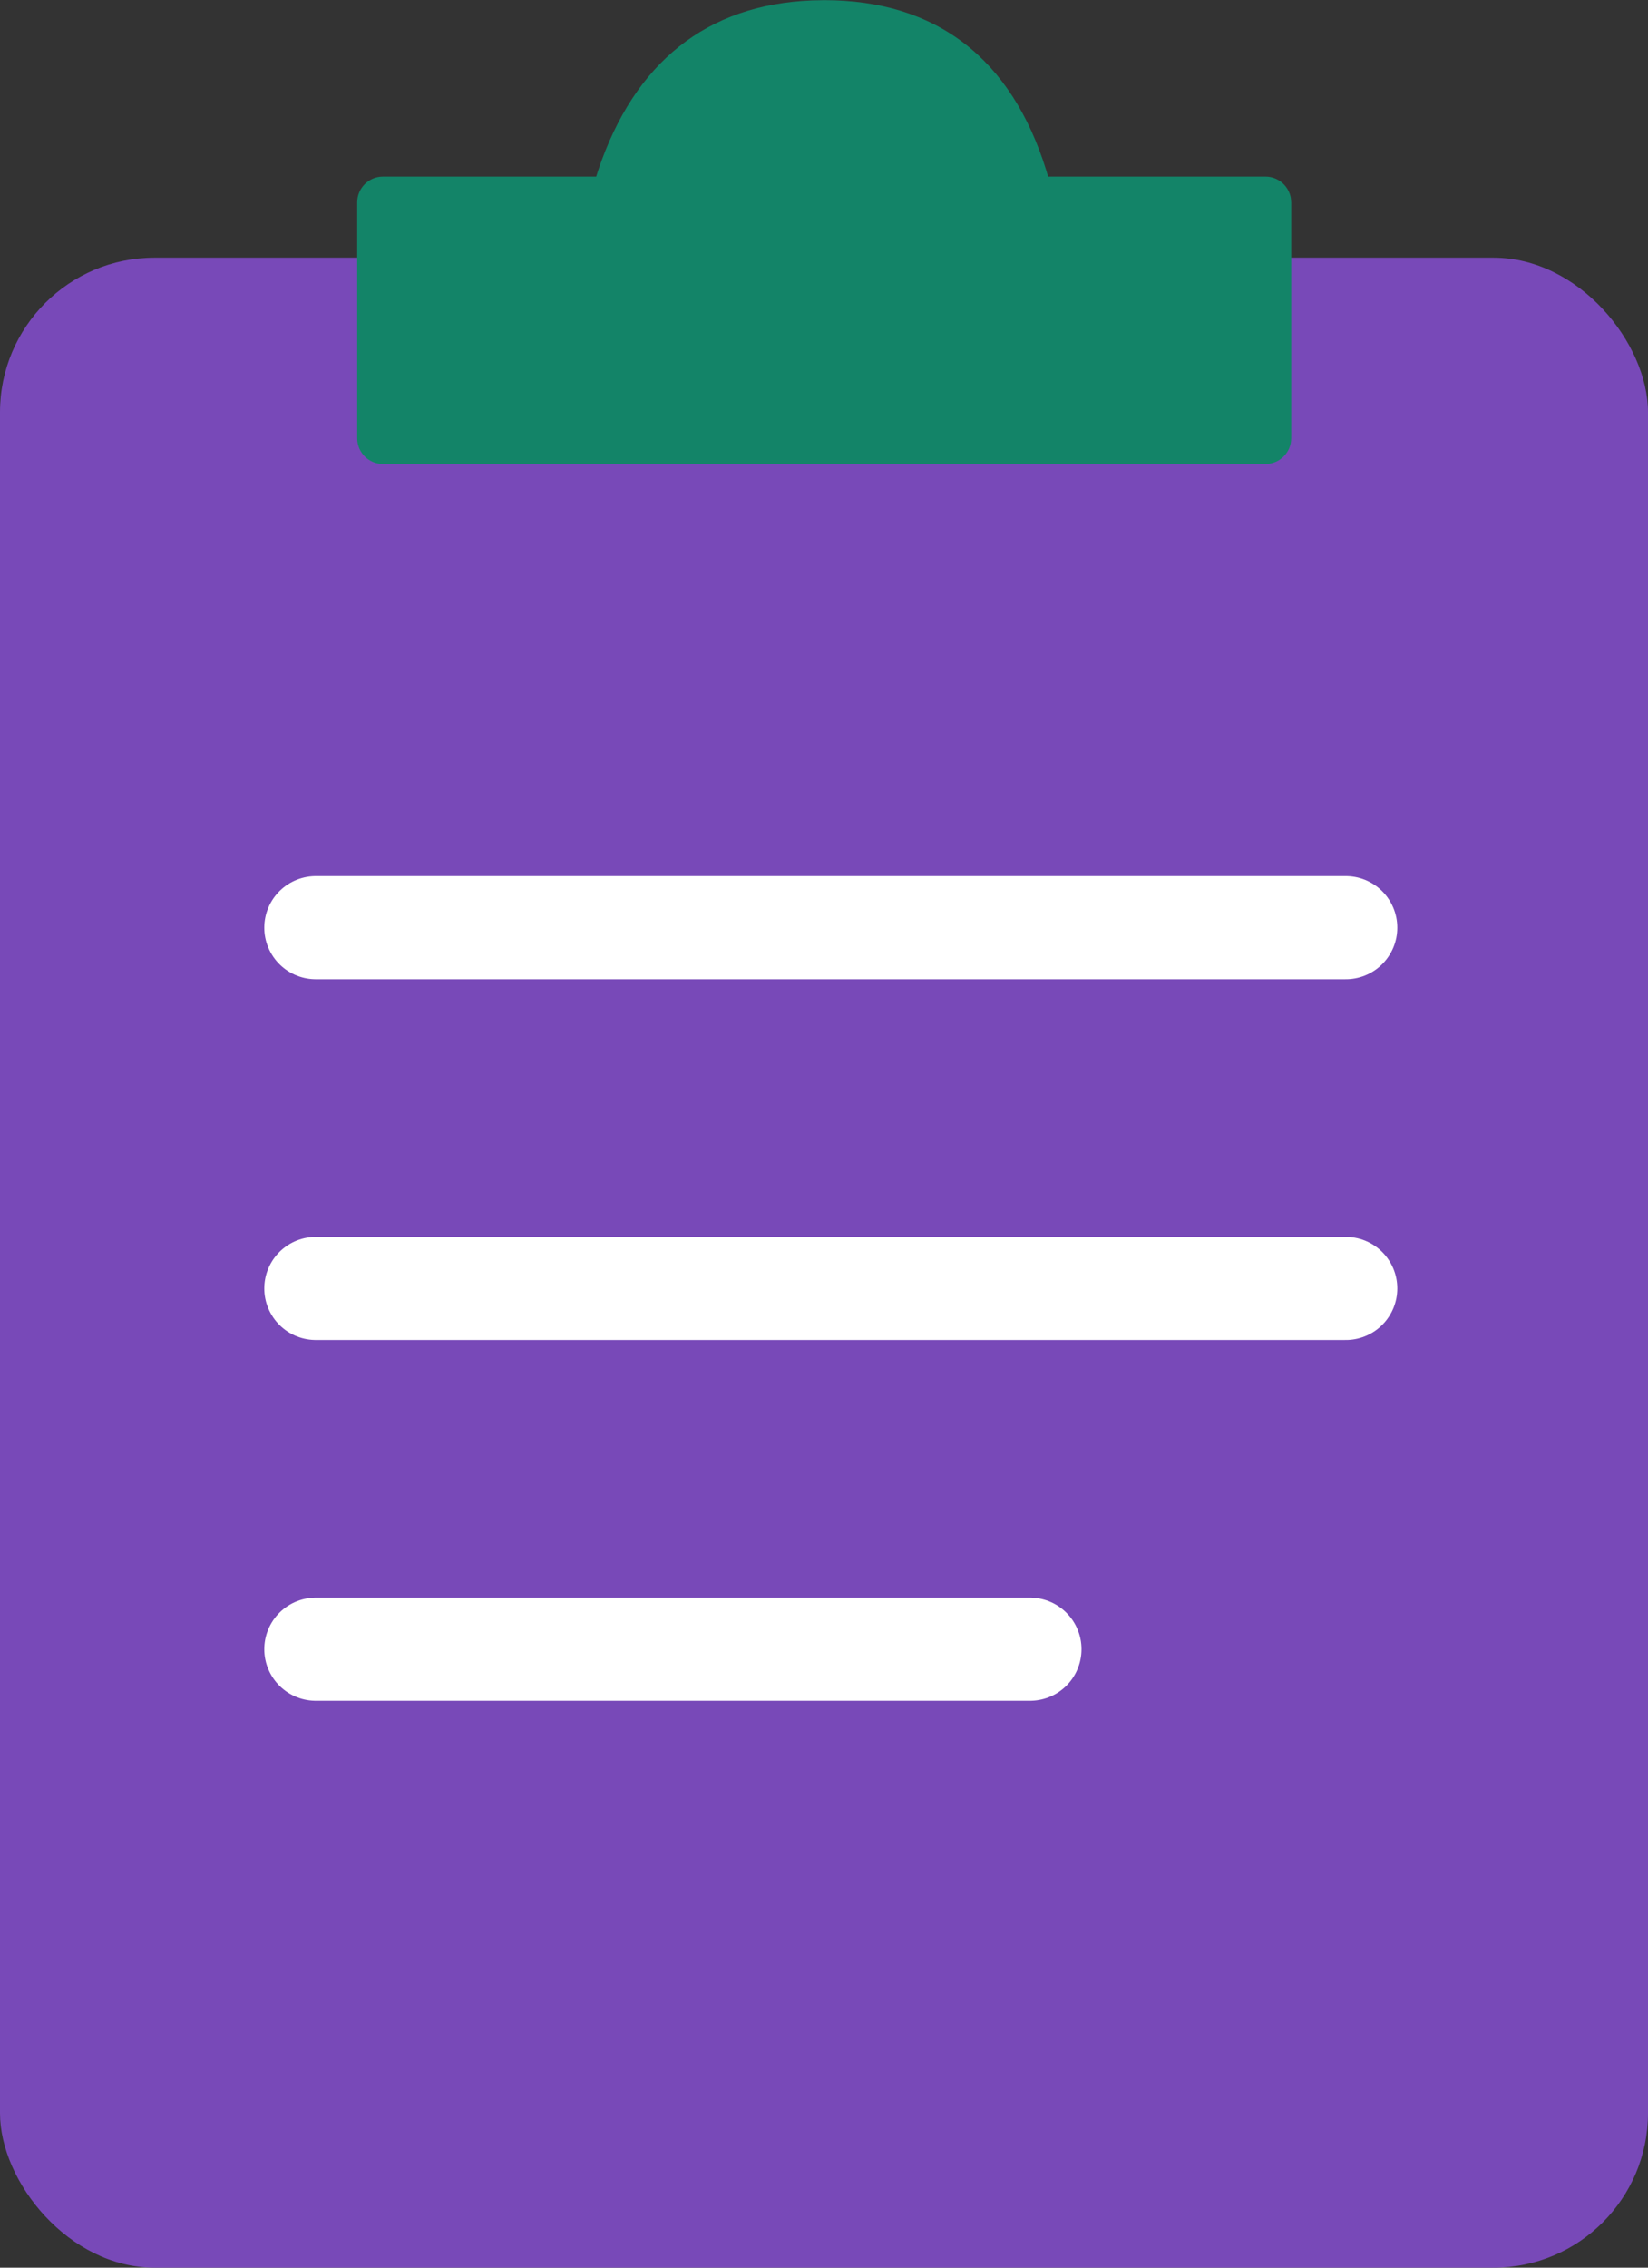
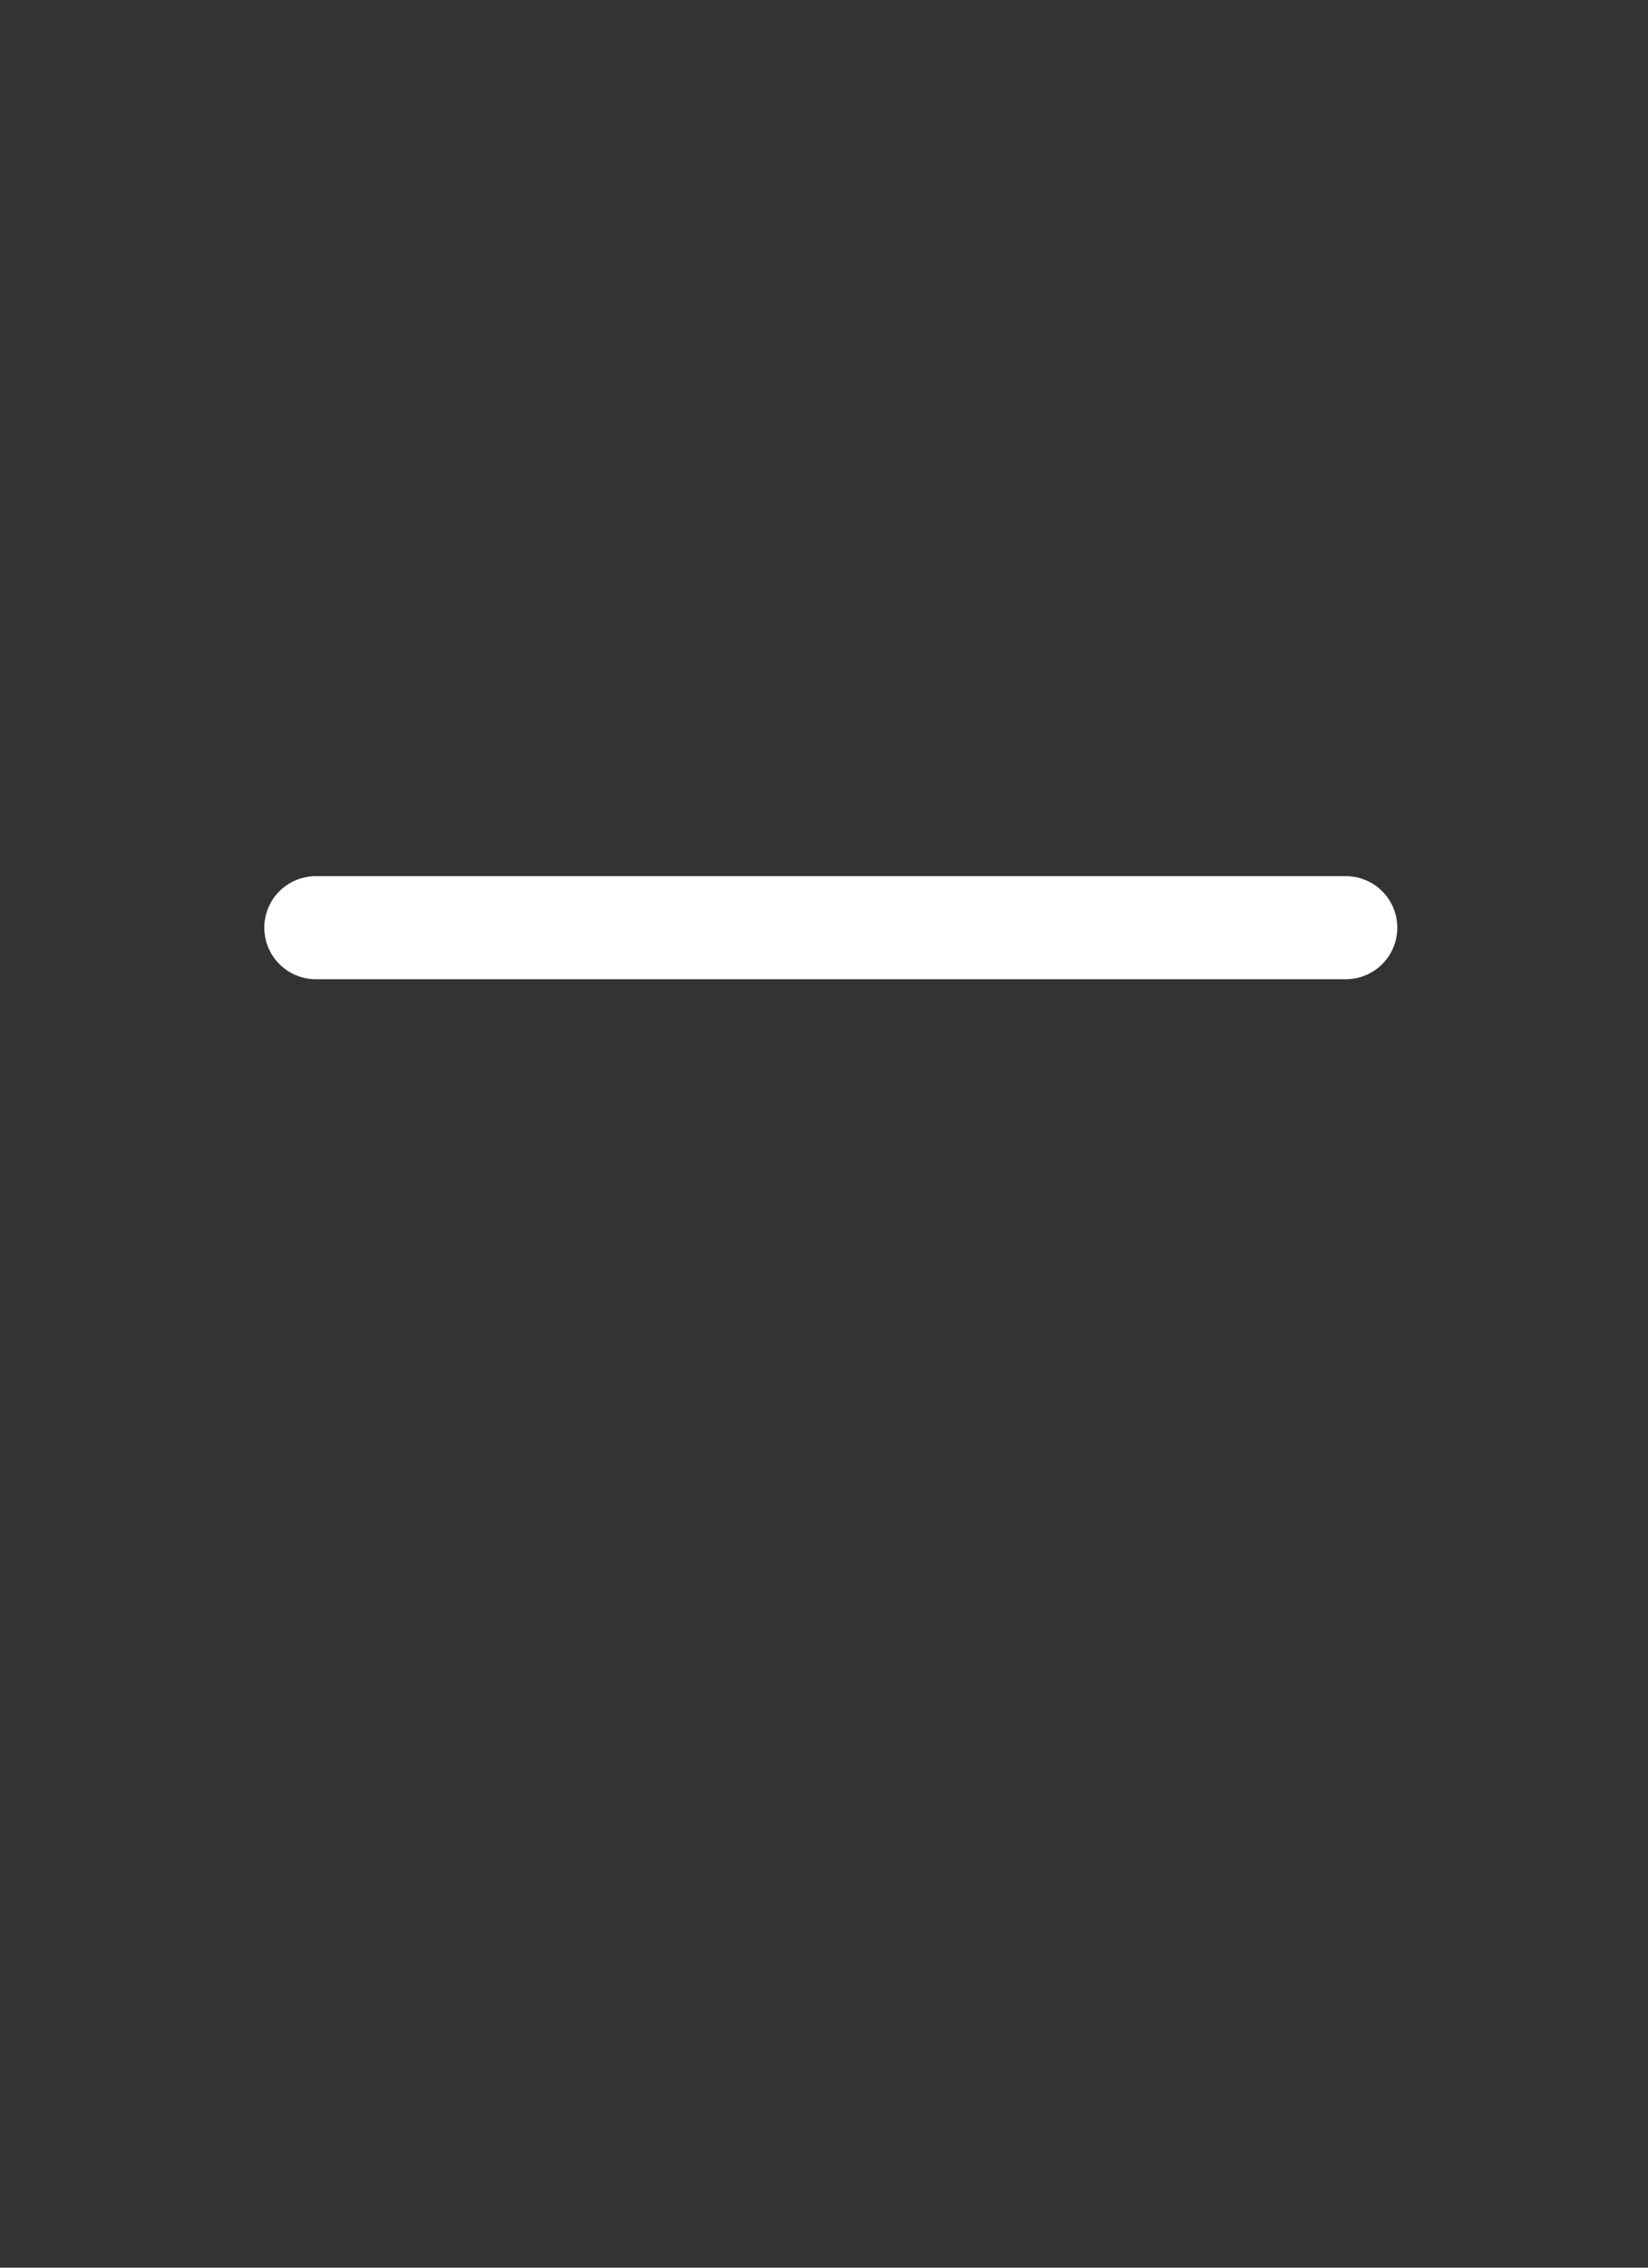
<svg xmlns="http://www.w3.org/2000/svg" width="32px" height="44px" viewBox="0 0 32 44" version="1.1">
  <rect x="0" y="0" width="32" height="44" fill="#333333" stroke="none" />
  <title>Credit-Report</title>
  <g id="Page-1" stroke="none" stroke-width="1" fill="none" fill-rule="evenodd">
    <g id="Artboard" transform="translate(-106, -88)">
      <g id="Credit_Report" transform="translate(98, 87)">
-         <polygon id="bounds" points="0 0 48 0 48 48 0 48" />
-         <rect id="Rectangle-Copy-9" fill="#7849B8" x="8" y="6" width="32" height="39" rx="3" />
        <g id="Group-4" transform="translate(13.5, 18)" stroke="#FFFFFF" stroke-linecap="round" stroke-linejoin="round" stroke-width="2">
          <line x1="0.632" y1="1" x2="20.632" y2="1" id="Stroke-11834" />
-           <line x1="0.632" y1="8" x2="20.632" y2="8" id="Stroke-11834" />
-           <line x1="0.632" y1="15" x2="14.5" y2="15" id="Stroke-11834" />
        </g>
-         <path d="M23.766,1.008 C21.724,1.088 20.32,2.212 19.617,4.299 L19.577,4.426 L15.436,4.426 C15.16,4.426 14.936,4.65 14.936,4.926 L14.936,9.503 C14.936,9.78 15.16,10.003 15.436,10.003 L32.572,10.003 C32.848,10.003 33.072,9.78 33.072,9.503 L33.072,4.926 L33.064,4.837 C33.021,4.603 32.817,4.426 32.572,4.426 L28.351,4.426 L28.317,4.31 C27.643,2.137 26.18,1.003 24.005,1.003 L23.766,1.008 Z" id="Path-8" fill="#138468" fill-rule="nonzero" />
      </g>
    </g>
  </g>
</svg>